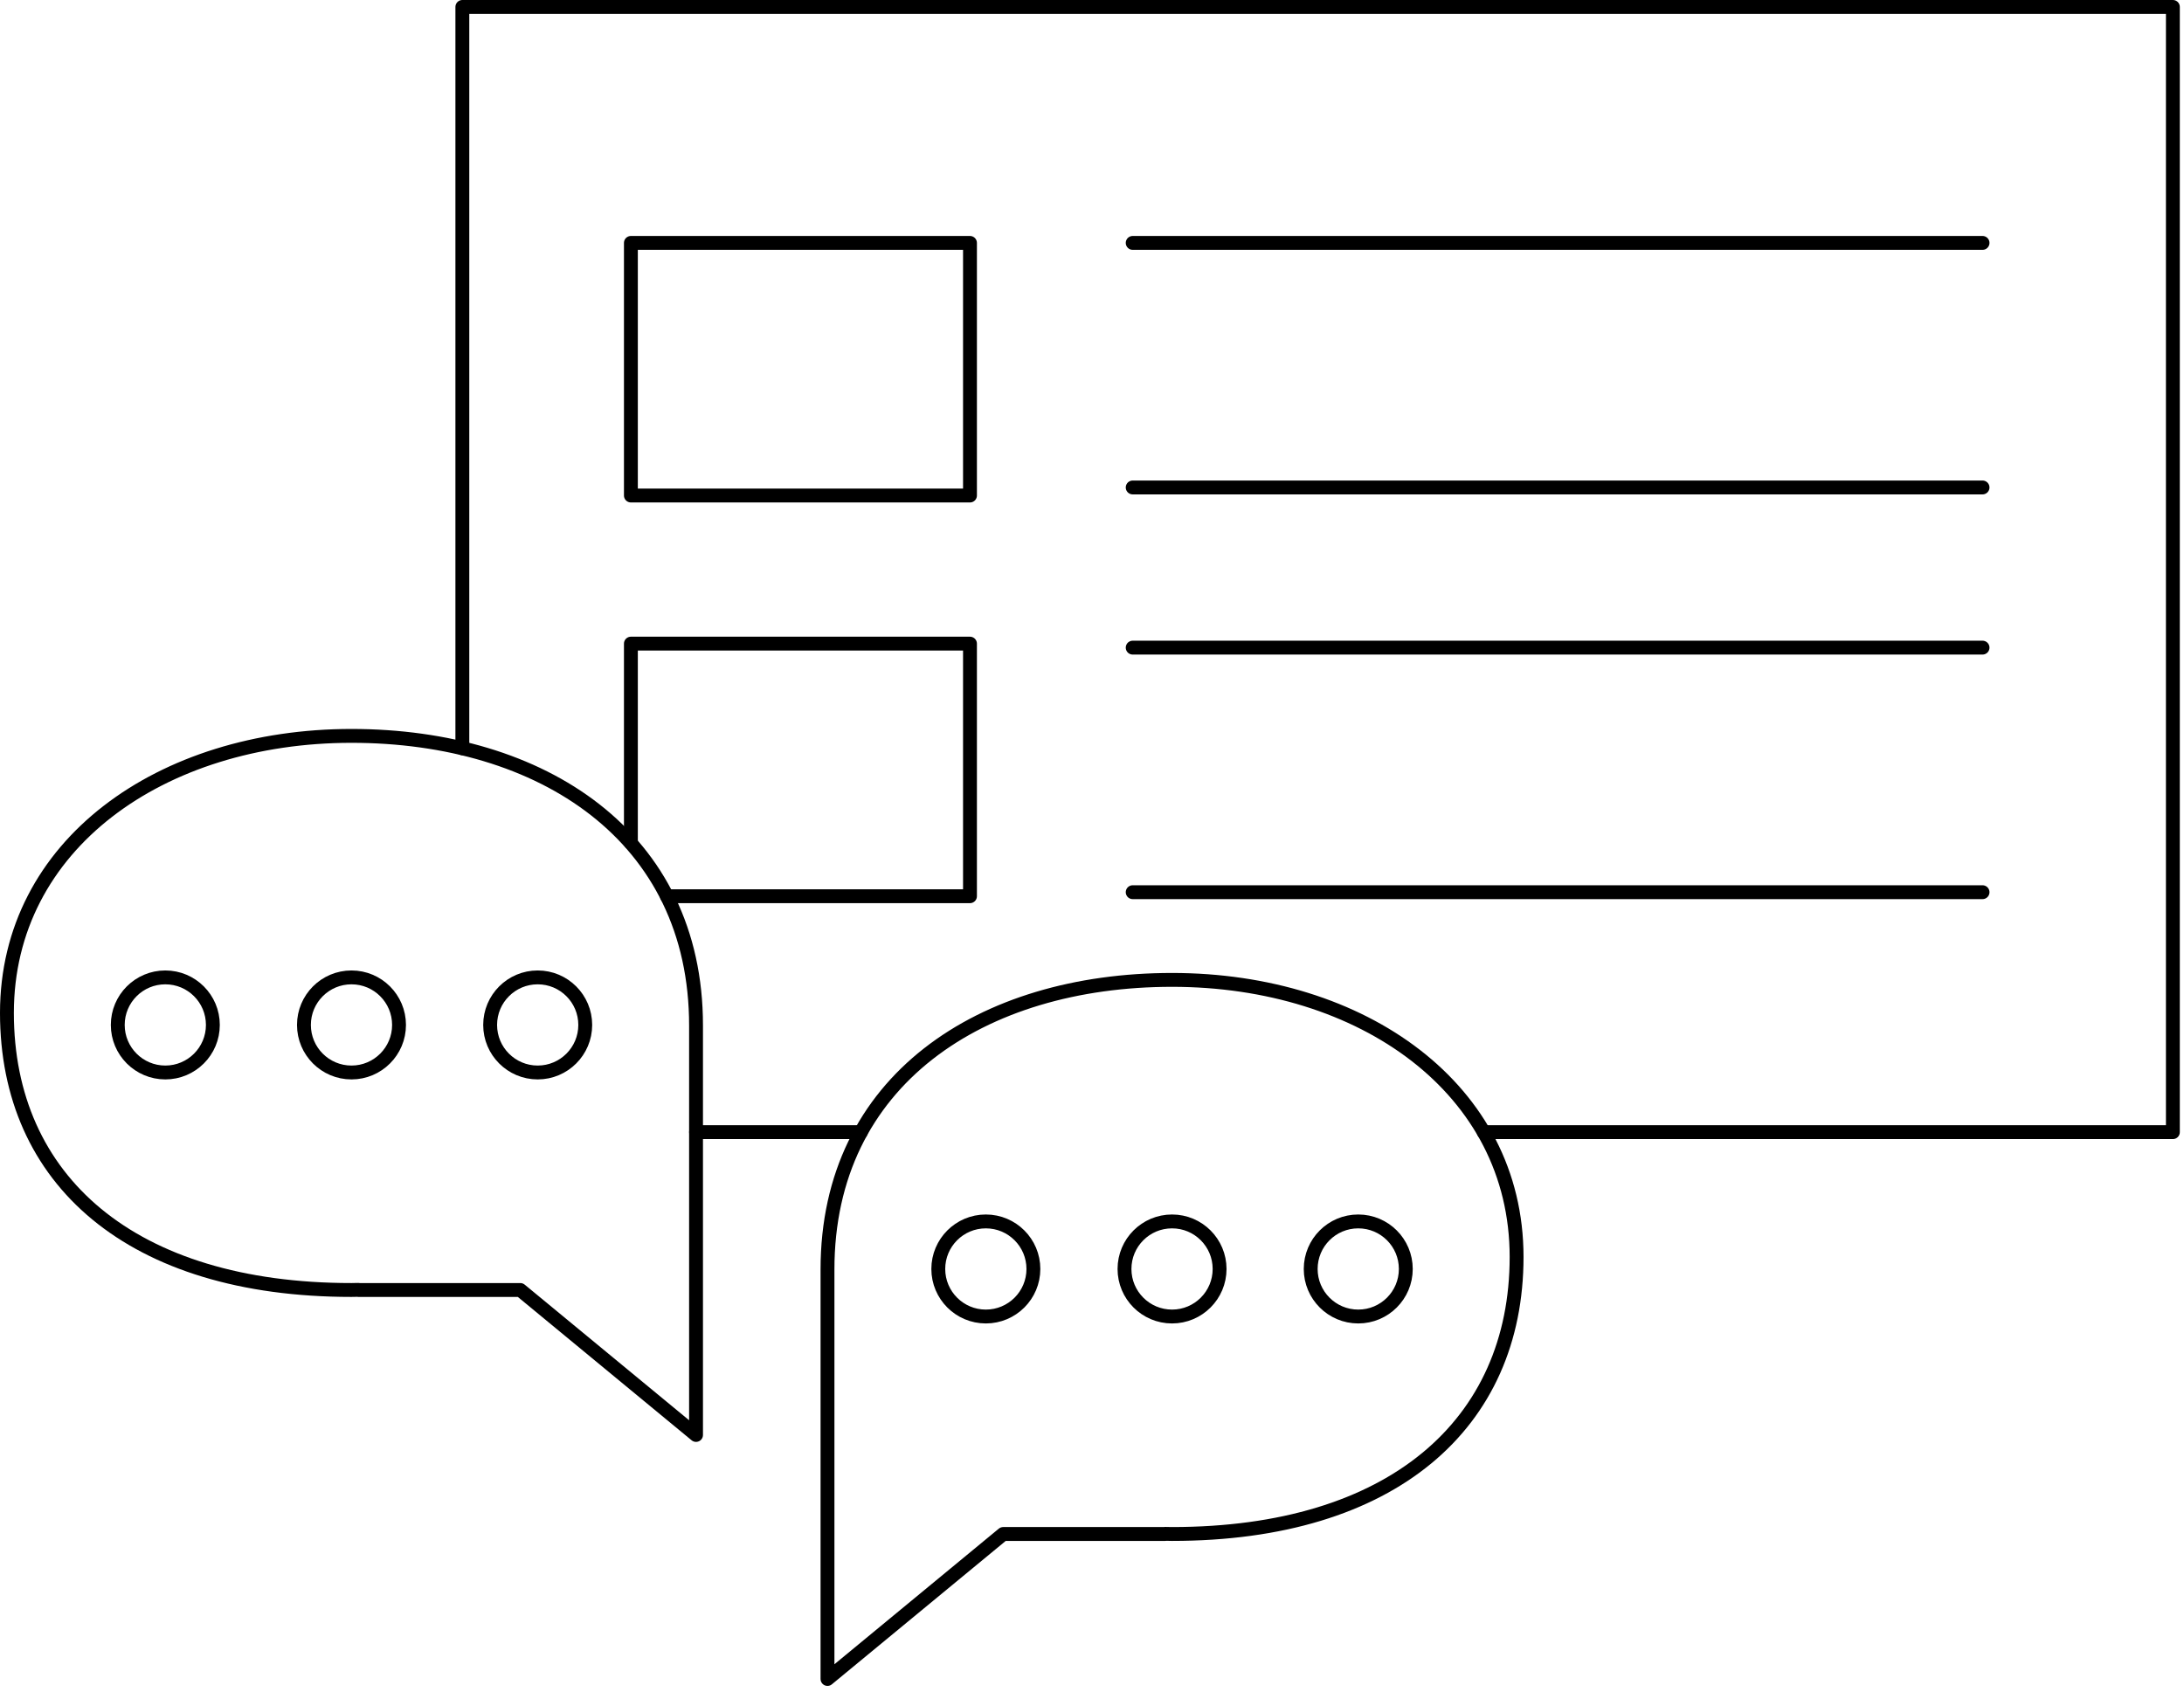
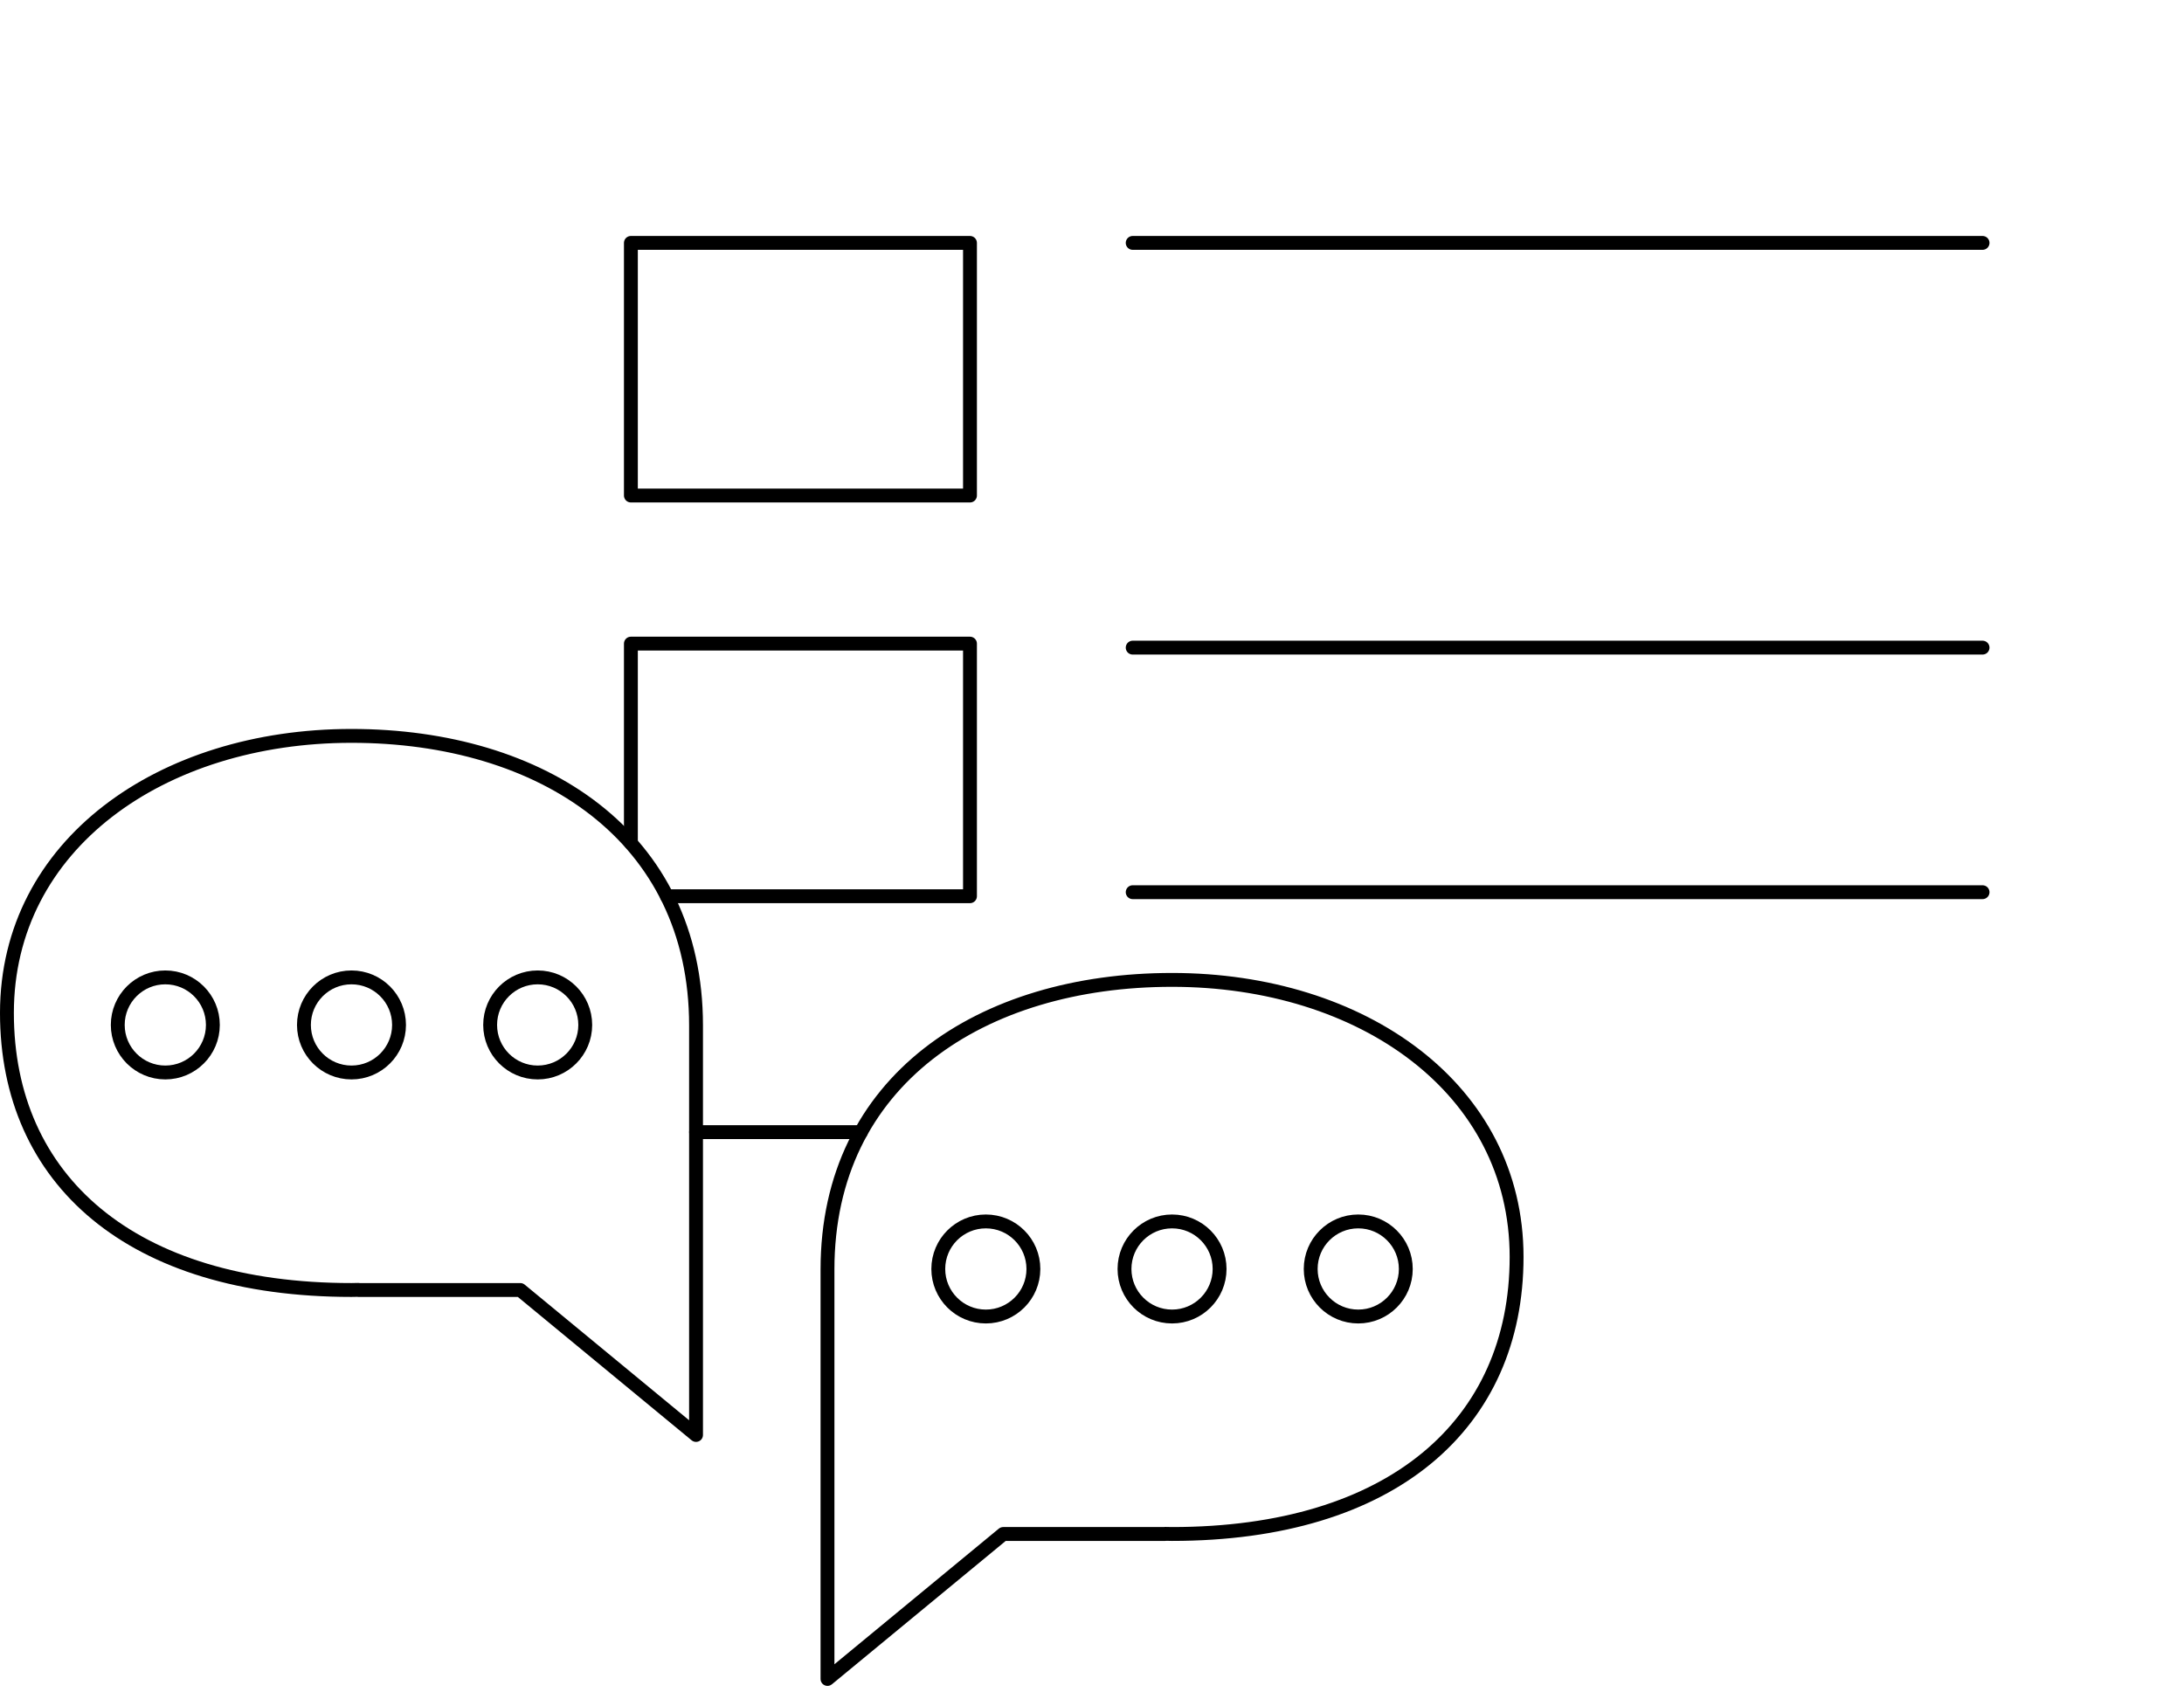
<svg xmlns="http://www.w3.org/2000/svg" width="315" height="244" viewBox="0 0 315 244" fill="none">
  <path d="M124.171 163.307H100.395" stroke="black" stroke-width="2" stroke-miterlimit="10" stroke-linecap="round" stroke-linejoin="round" />
-   <path d="M66.685 107.936V1H313.396V163.307H214.001" stroke="black" stroke-width="2" stroke-miterlimit="10" stroke-linecap="round" stroke-linejoin="round" />
  <path d="M139.901 35.037H90.994V71.477H139.901V35.037Z" stroke="black" stroke-width="2" stroke-miterlimit="10" stroke-linecap="round" stroke-linejoin="round" />
  <path d="M90.994 121.59V92.84H139.901V129.275H96.189" stroke="black" stroke-width="2" stroke-miterlimit="10" stroke-linecap="round" stroke-linejoin="round" />
  <path d="M163.369 35.037H285.944" stroke="black" stroke-width="2" stroke-miterlimit="10" stroke-linecap="round" stroke-linejoin="round" />
-   <path d="M163.369 70.314H285.944" stroke="black" stroke-width="2" stroke-miterlimit="10" stroke-linecap="round" stroke-linejoin="round" />
  <path d="M163.369 93.417H285.944" stroke="black" stroke-width="2" stroke-miterlimit="10" stroke-linecap="round" stroke-linejoin="round" />
  <path d="M163.369 128.694H285.944" stroke="black" stroke-width="2" stroke-miterlimit="10" stroke-linecap="round" stroke-linejoin="round" />
  <path d="M50.695 106.148C23.247 106.148 1 121.86 1 146.111C1 170.219 18.96 186.074 50.695 186.074C51.027 186.074 51.353 186.059 51.685 186.055V186.074H75.043L100.39 206.985V186.074V148.154V147.918C100.395 120.624 78.143 106.148 50.695 106.148Z" stroke="black" stroke-width="2" stroke-miterlimit="10" stroke-linecap="round" stroke-linejoin="round" />
  <path d="M23.843 154.7C27.631 154.7 30.702 151.629 30.702 147.842C30.702 144.054 27.631 140.983 23.843 140.983C20.056 140.983 16.985 144.054 16.985 147.842C16.985 151.629 20.056 154.7 23.843 154.7Z" stroke="black" stroke-width="2" stroke-miterlimit="10" stroke-linecap="round" stroke-linejoin="round" />
  <path d="M50.695 154.7C54.483 154.7 57.553 151.629 57.553 147.842C57.553 144.054 54.483 140.983 50.695 140.983C46.907 140.983 43.837 144.054 43.837 147.842C43.837 151.629 46.907 154.7 50.695 154.7Z" stroke="black" stroke-width="2" stroke-miterlimit="10" stroke-linecap="round" stroke-linejoin="round" />
  <path d="M77.552 154.7C81.34 154.7 84.41 151.629 84.41 147.842C84.41 144.054 81.34 140.983 77.552 140.983C73.764 140.983 70.694 144.054 70.694 147.842C70.694 151.629 73.764 154.7 77.552 154.7Z" stroke="black" stroke-width="2" stroke-miterlimit="10" stroke-linecap="round" stroke-linejoin="round" />
  <path d="M169.045 141.344C196.493 141.344 218.74 157.055 218.74 181.306C218.74 205.414 200.78 221.269 169.045 221.269C168.714 221.269 168.387 221.255 168.055 221.25V221.269H144.697L119.35 242.181V221.269V183.349V183.114C119.345 155.825 141.598 141.344 169.045 141.344Z" stroke="black" stroke-width="2" stroke-miterlimit="10" stroke-linecap="round" stroke-linejoin="round" />
  <path d="M195.902 189.9C199.689 189.9 202.76 186.83 202.76 183.042C202.76 179.254 199.689 176.184 195.902 176.184C192.114 176.184 189.043 179.254 189.043 183.042C189.043 186.83 192.114 189.9 195.902 189.9Z" stroke="black" stroke-width="2" stroke-miterlimit="10" stroke-linecap="round" stroke-linejoin="round" />
  <path d="M169.045 189.9C172.833 189.9 175.903 186.83 175.903 183.042C175.903 179.254 172.833 176.184 169.045 176.184C165.257 176.184 162.187 179.254 162.187 183.042C162.187 186.83 165.257 189.9 169.045 189.9Z" stroke="black" stroke-width="2" stroke-miterlimit="10" stroke-linecap="round" stroke-linejoin="round" />
  <path d="M142.188 189.9C145.976 189.9 149.047 186.83 149.047 183.042C149.047 179.254 145.976 176.184 142.188 176.184C138.401 176.184 135.33 179.254 135.33 183.042C135.33 186.83 138.401 189.9 142.188 189.9Z" stroke="black" stroke-width="2" stroke-miterlimit="10" stroke-linecap="round" stroke-linejoin="round" />
</svg>